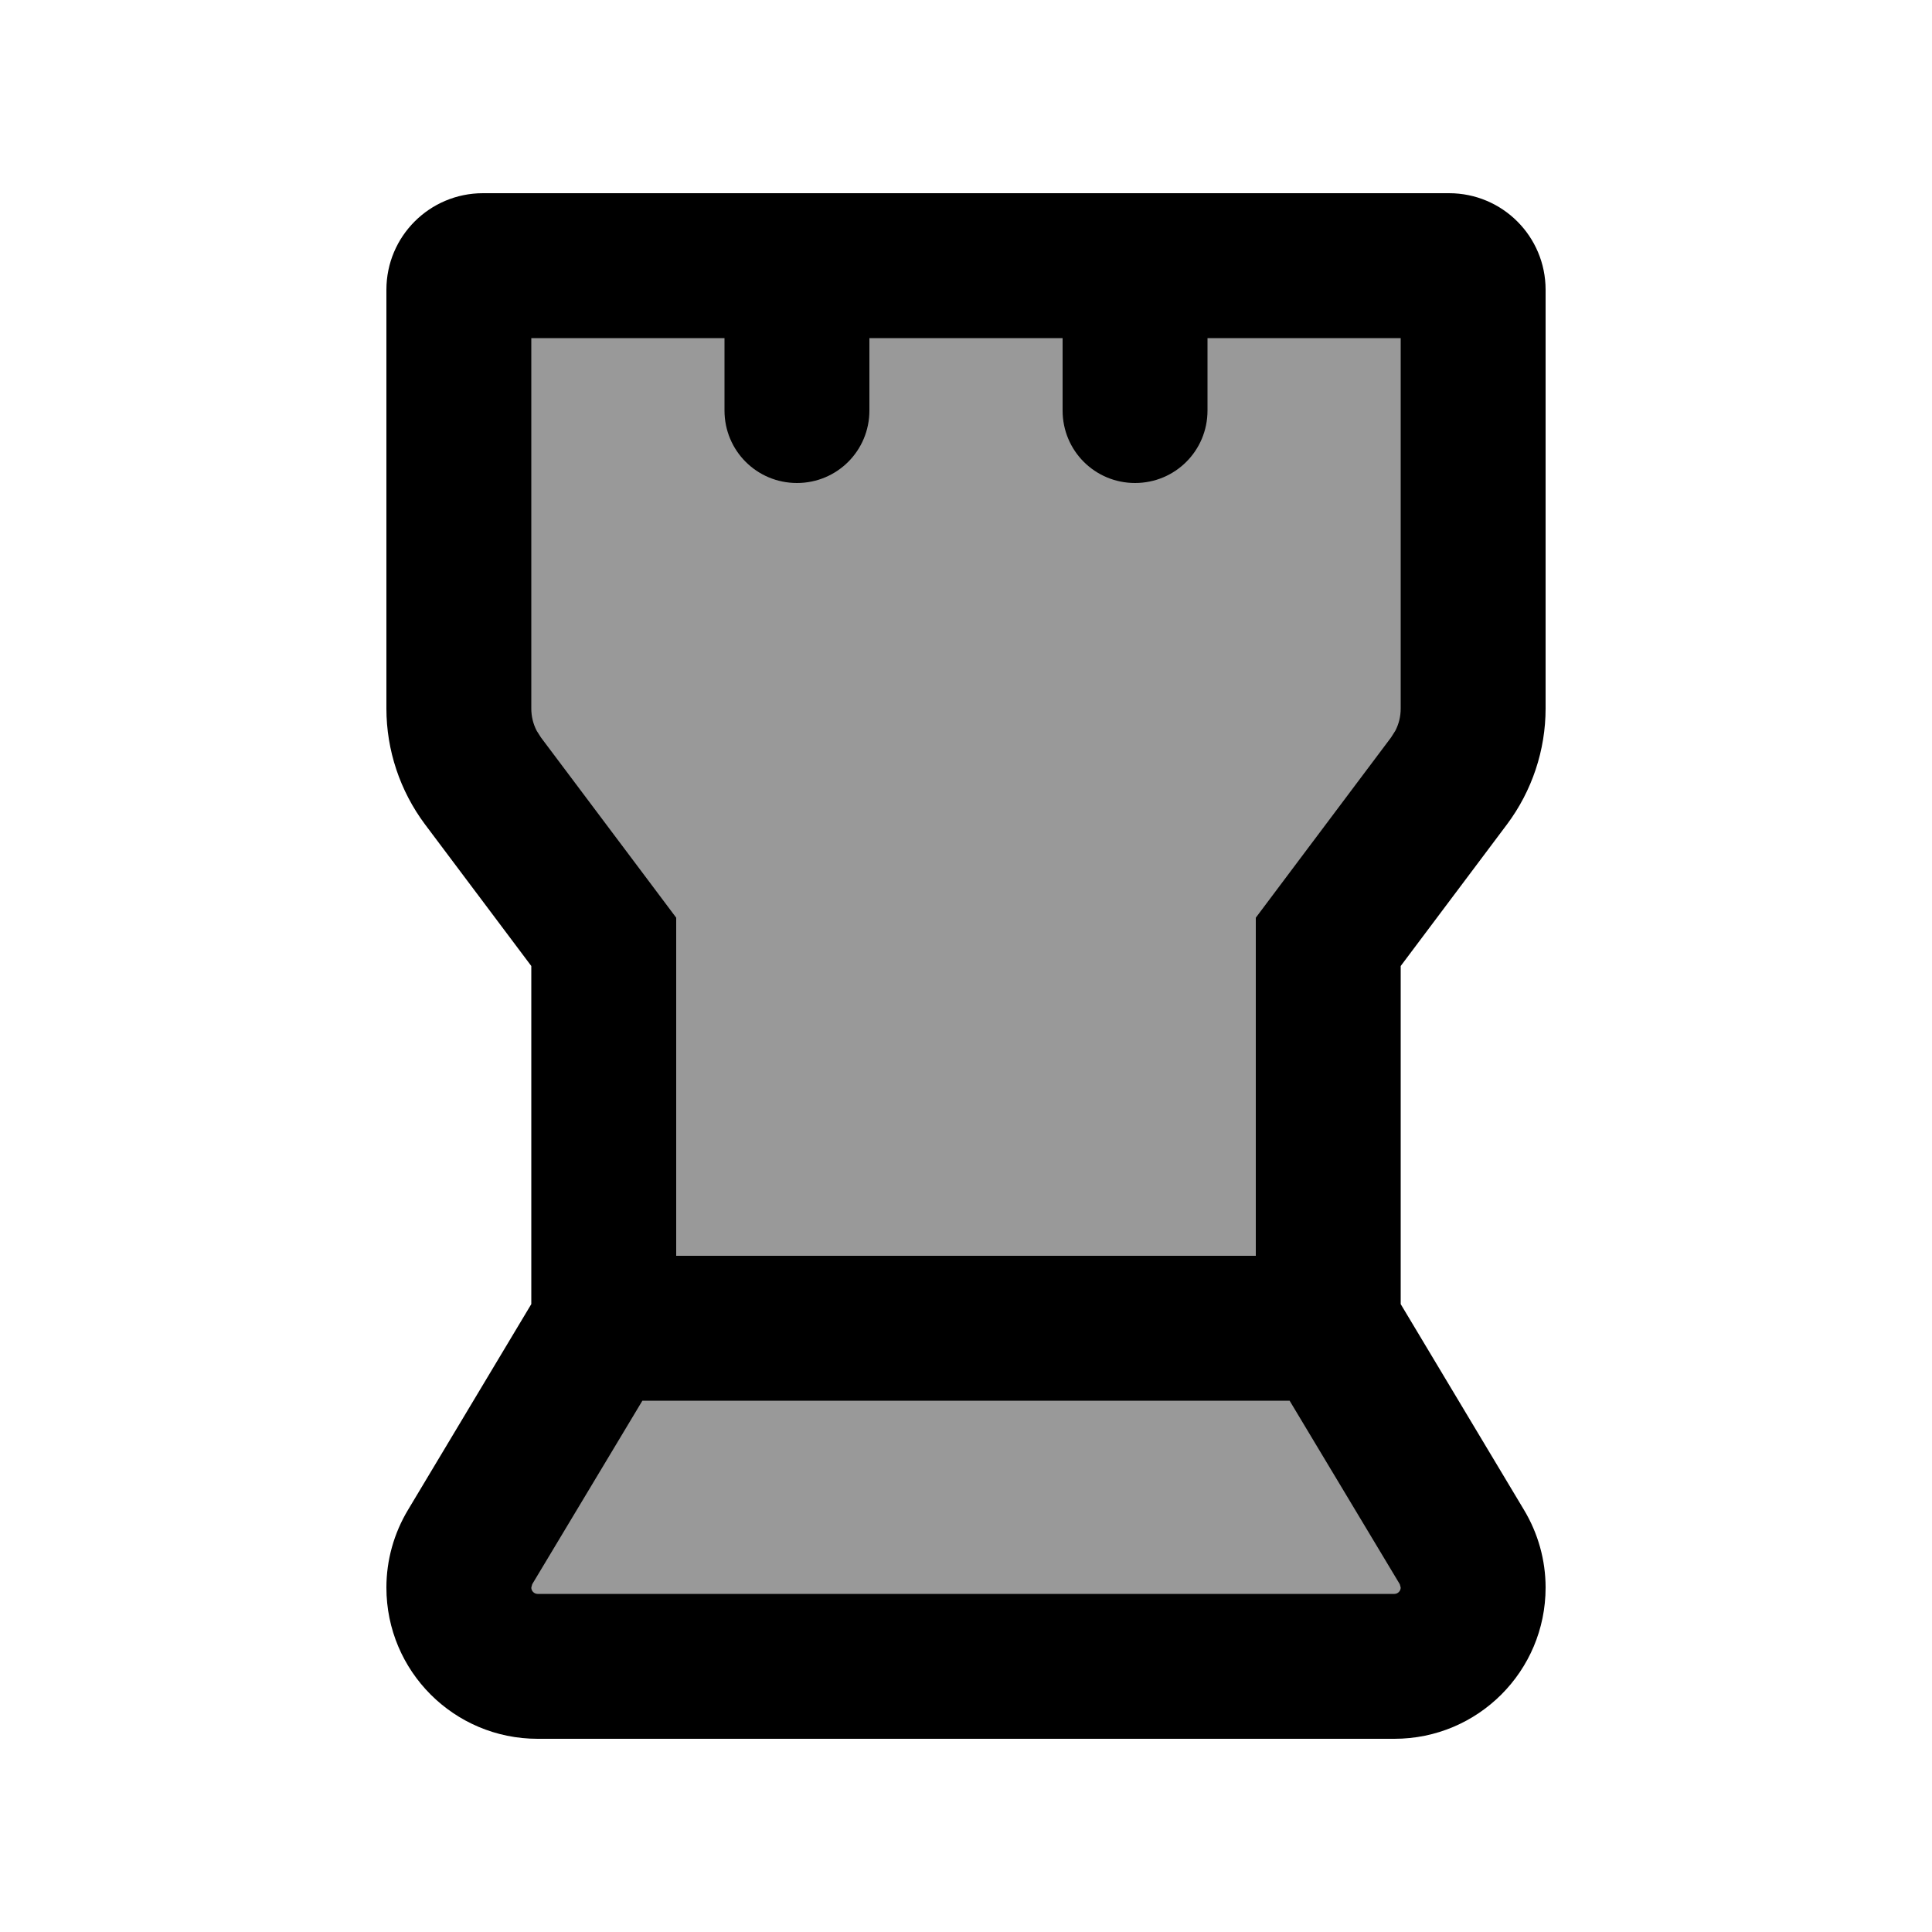
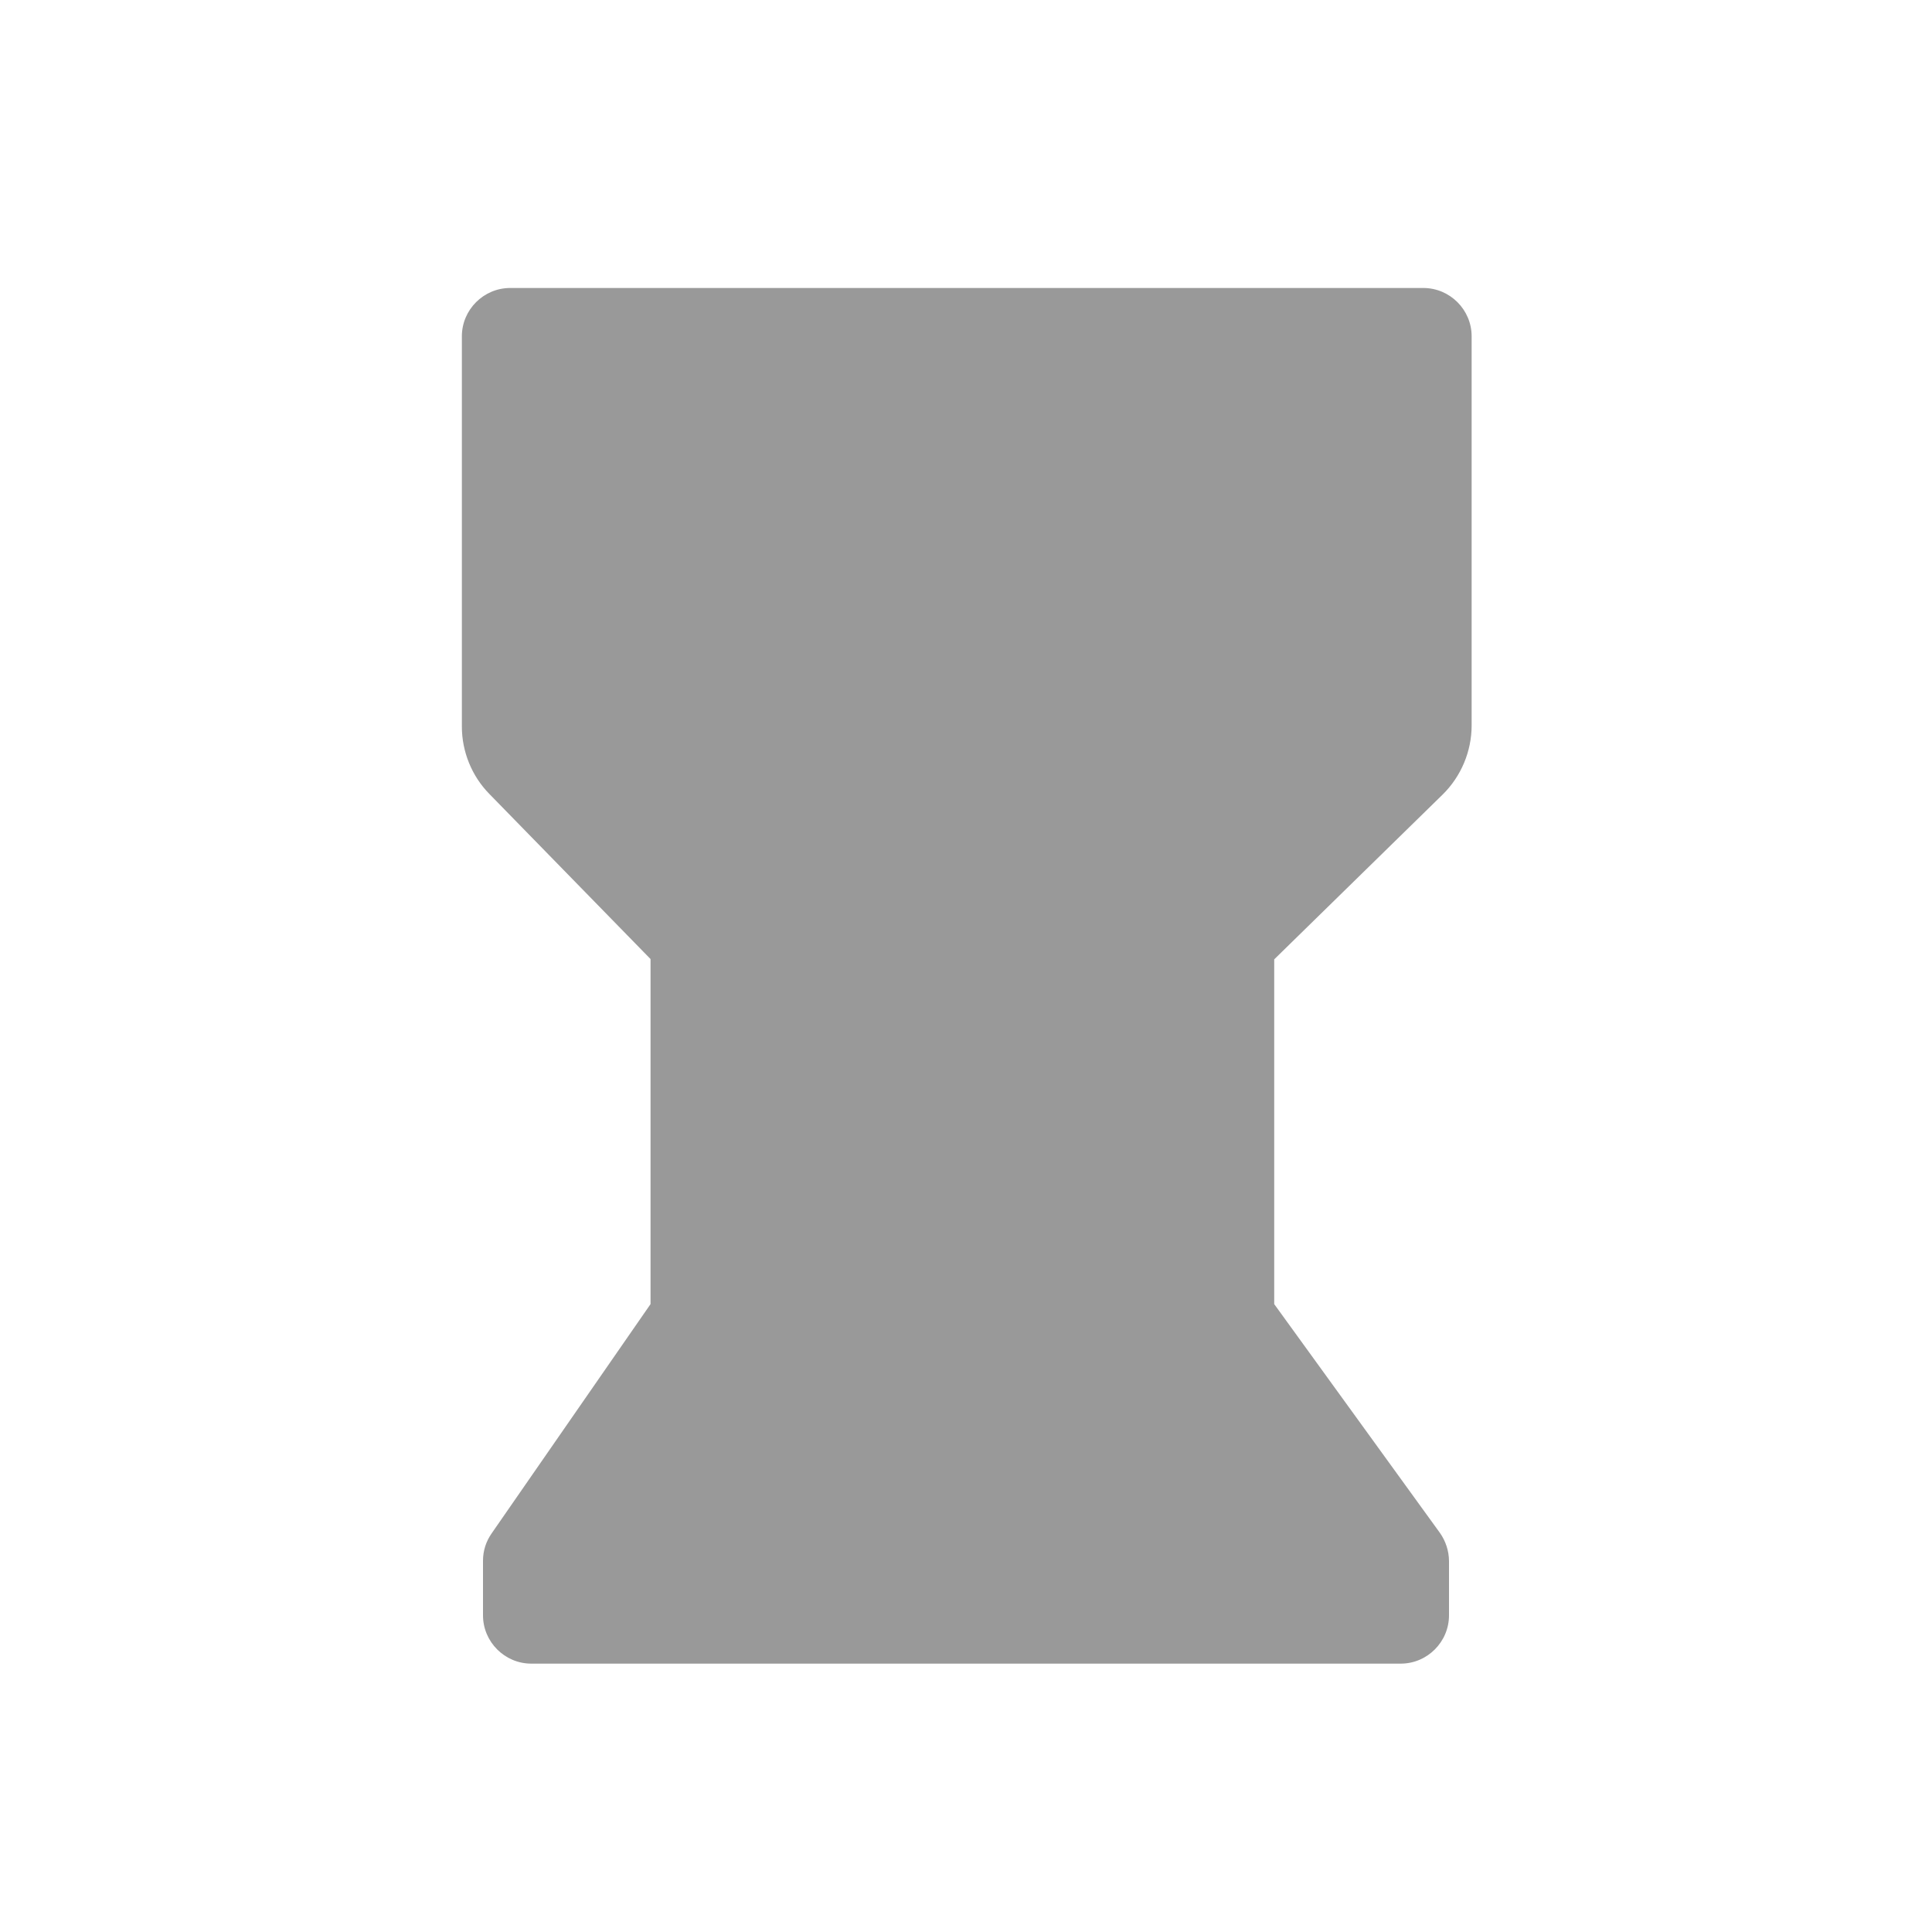
<svg xmlns="http://www.w3.org/2000/svg" viewBox="0 0 640 640">
  <path opacity=".4" fill="currentColor" d="M215.5 317.8L215.5 432L162.9 507.9C161 510.6 160 513.7 160 517L160 535.1C160 543.9 167.2 551.1 176 551.1L464 551.1C472.8 551.1 480 543.9 480 535.1L480 517.2C480 513.8 478.9 510.5 477 507.8L422.1 432L422.1 317.8L477.9 263.2C484 257.2 487.5 248.9 487.5 240.3L487.5 111.4C487.5 102.6 480.3 95.4 471.5 95.4L169 95.4C160.2 95.4 153 102.6 153 111.4L153 240.7C153 249 156.3 257.1 162.1 263L215.5 317.7z" />
-   <path fill="currentColor" d="M480 64C497.7 64 512 78.3 512 96L512 234.7C512 248.5 507.5 262 499.2 273.1L464 320L464 432L504.8 500.1C509.5 507.9 512 516.8 512 525.9C512 553.6 489.6 576 461.9 576L178.1 576C150.4 576 128 553.6 128 525.9C128 516.8 130.5 507.9 135.2 500.1L176 432L176 320L140.8 273.1C132.5 262 128 248.5 128 234.7L128 96C128 78.3 142.3 64 160 64L480 64zM176.3 524.8L176 525.9C176 527.1 177 528 178.1 528L461.9 528C463.1 528 464 527 464 525.9L463.7 524.8L427.2 464L212.8 464L176.3 524.8zM176 234.7C176 237.3 176.6 239.8 177.8 242.1L179.2 244.3L179.2 244.3L214.4 291.2L224 304L224 416L416 416L416 304L425.6 291.2L460.8 244.3L460.8 244.3L462.2 242.1C463.4 239.8 464 237.3 464 234.7L464 112L400 112L400 136C400 149.3 389.3 160 376 160C362.7 160 352 149.3 352 136L352 112L288 112L288 136C288 149.3 277.3 160 264 160C250.7 160 240 149.3 240 136L240 112L176 112L176 234.7z" />
</svg>